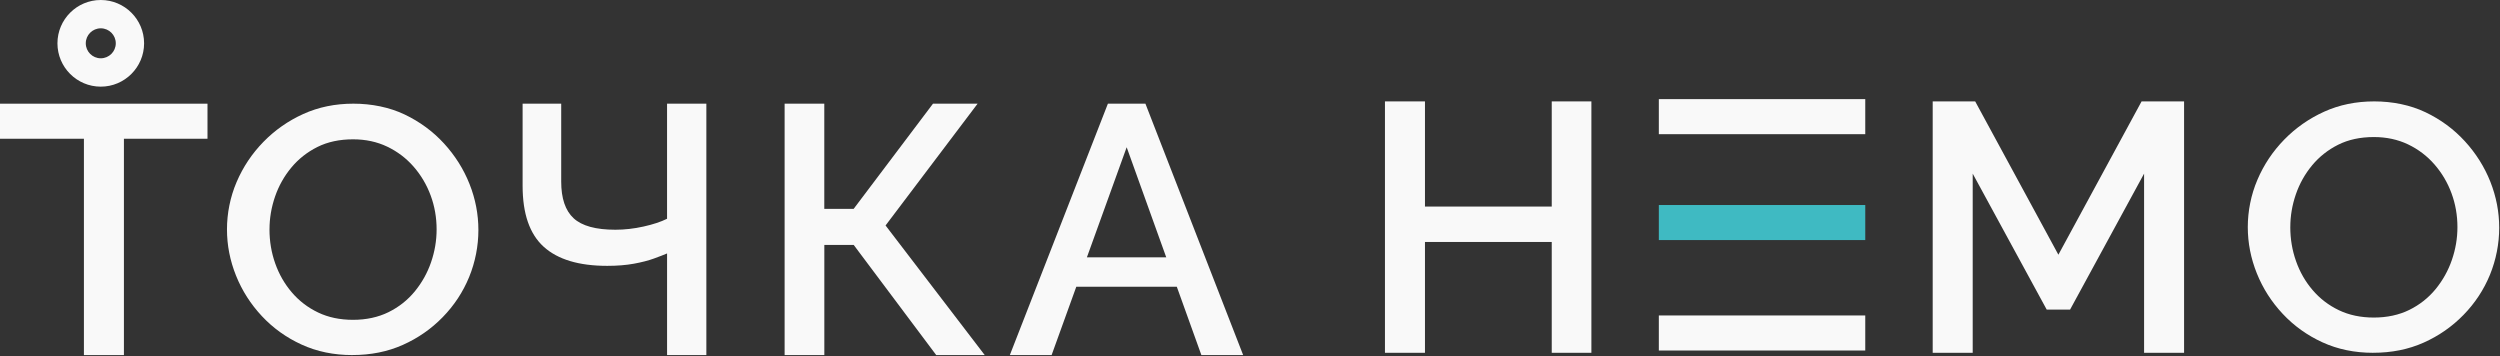
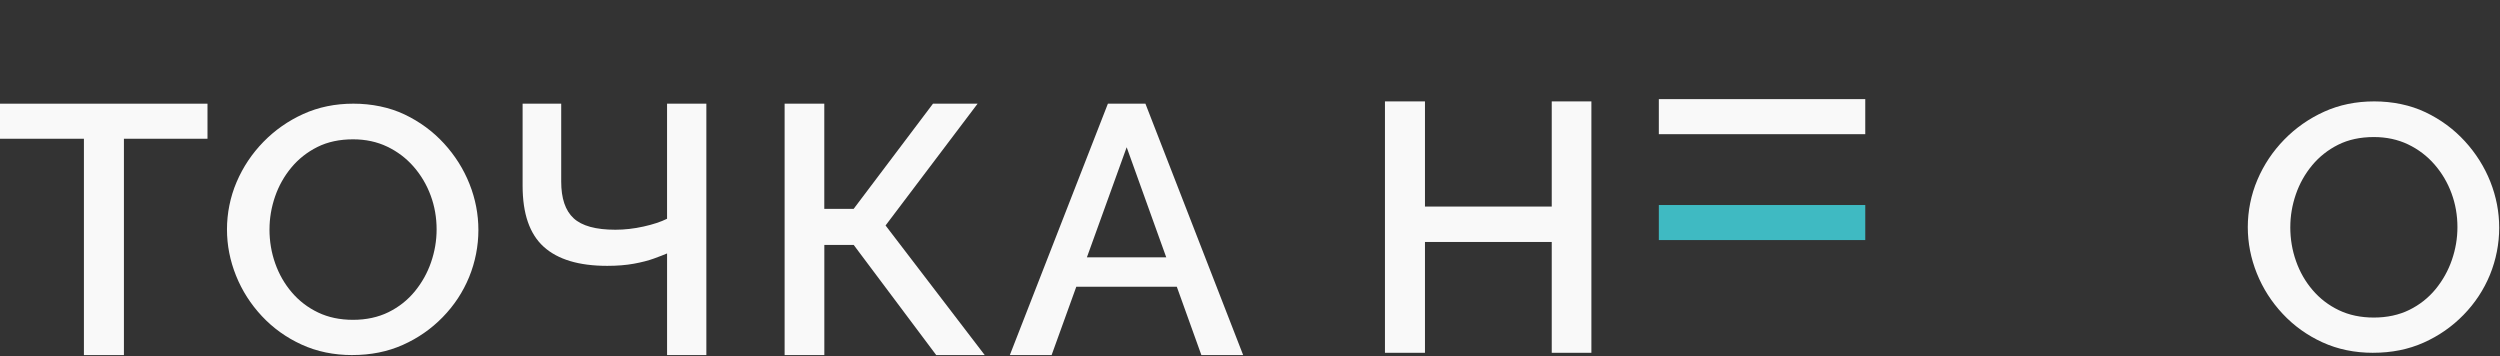
<svg xmlns="http://www.w3.org/2000/svg" width="1130" height="161" viewBox="0 0 1130 161" fill="none">
  <rect x="0" y="0" width="1130" height="161" fill="#333333" stroke="none" />
  <path d="M719.308 45.832V159.463H701.384V109.37H644.084V159.463H626V45.832H644.084V93.366H701.384V45.832H719.308Z" fill="#F9F9F9" />
-   <path d="M969.125 159.463V78.481L935.676 139.939H925.111L891.662 78.481V159.463H873.578V45.832H892.782L930.389 115.129L967.997 45.832H987.201V159.463H969.117H969.125Z" fill="#F9F9F9" />
  <path d="M1072.64 159.463C1064.29 159.463 1056.66 157.889 1049.75 154.731C1042.85 151.574 1036.86 147.289 1031.79 141.867C1026.72 136.454 1022.82 130.35 1020.09 123.564C1017.37 116.779 1016 109.808 1016 102.652C1016 95.496 1017.44 88.053 1020.35 81.267C1023.24 74.482 1027.28 68.429 1032.46 63.116C1037.65 57.804 1043.66 53.594 1050.51 50.488C1057.36 47.381 1064.91 45.832 1073.16 45.832C1081.41 45.832 1089.45 47.465 1096.3 50.724C1103.15 53.99 1109.08 58.351 1114.1 63.823C1119.11 69.296 1122.96 75.4 1125.63 82.126C1128.3 88.861 1129.64 95.807 1129.64 102.955C1129.64 110.102 1128.24 117.393 1125.47 124.179C1122.68 130.965 1118.7 137.018 1113.51 142.33C1108.33 147.643 1102.31 151.827 1095.47 154.875C1088.62 157.931 1081.01 159.454 1072.65 159.454L1072.64 159.463ZM1035.21 102.652C1035.21 108.015 1036.07 113.15 1037.81 118.042C1039.53 122.933 1042.03 127.302 1045.33 131.141C1048.61 134.981 1052.57 138.011 1057.19 140.217C1061.81 142.431 1067.08 143.534 1072.98 143.534C1078.88 143.534 1084.35 142.381 1089.03 140.066C1093.71 137.75 1097.66 134.619 1100.9 130.678C1104.12 126.73 1106.58 122.344 1108.25 117.503C1109.92 112.662 1110.76 107.72 1110.76 102.669C1110.76 97.306 1109.87 92.204 1108.08 87.363C1106.3 82.522 1103.74 78.186 1100.39 74.339C1097.05 70.5 1093.06 67.477 1088.44 65.263C1083.82 63.057 1078.66 61.946 1072.98 61.946C1066.86 61.946 1061.48 63.108 1056.86 65.415C1052.24 67.73 1048.31 70.836 1045.08 74.726C1041.85 78.624 1039.4 82.985 1037.73 87.826C1036.06 92.667 1035.22 97.609 1035.22 102.66L1035.21 102.652Z" fill="#F9F9F9" />
  <path d="M843.1 44.805H749.793V60.649H843.1V44.805Z" fill="#F9F9F9" />
  <path d="M843.1 92.668H749.793V108.512H843.1V92.668Z" fill="#3FBAC2" />
-   <path d="M843.1 142.59H749.793V158.434H843.1V142.59Z" fill="#F9F9F9" />
  <path d="M93.787 62.712H56.011V160.498H37.928V62.712H0V46.867H93.787V62.712Z" fill="#F9F9F9" />
  <path d="M159.237 160.49C150.885 160.49 143.249 158.916 136.345 155.759C129.442 152.602 123.448 148.316 118.379 142.895C113.311 137.481 109.413 131.377 106.685 124.592C103.958 117.806 102.594 110.835 102.594 103.679C102.594 96.523 104.033 89.081 106.938 82.295C109.834 75.509 113.875 69.456 119.053 64.144C124.239 58.831 130.25 54.622 137.103 51.515C143.956 48.408 151.5 46.859 159.75 46.859C168.001 46.859 176.041 48.493 182.894 51.751C189.739 55.017 195.674 59.378 200.692 64.851C205.701 70.323 209.548 76.427 212.217 83.154C214.894 89.889 216.233 96.834 216.233 103.982C216.233 111.13 214.836 118.421 212.057 125.206C209.271 131.992 205.288 138.045 200.102 143.358C194.925 148.67 188.905 152.854 182.06 155.902C175.207 158.958 167.605 160.482 159.245 160.482L159.237 160.49ZM121.806 103.679C121.806 109.042 122.665 114.177 124.399 119.069C126.125 123.96 128.625 128.33 131.917 132.169C135.2 136.008 139.157 139.039 143.779 141.244C148.401 143.459 153.672 144.562 159.573 144.562C165.475 144.562 170.939 143.408 175.62 141.093C180.301 138.778 184.249 135.646 187.491 131.706C190.715 127.757 193.173 123.371 194.84 118.53C196.507 113.689 197.349 108.747 197.349 103.696C197.349 98.333 196.457 93.231 194.672 88.39C192.887 83.549 190.328 79.213 186.986 75.366C183.643 71.527 179.653 68.505 175.031 66.29C170.409 64.085 165.256 62.973 159.573 62.973C153.453 62.973 148.073 64.135 143.451 66.442C138.829 68.757 134.897 71.864 131.673 75.753C128.44 79.651 125.99 84.012 124.323 88.853C122.656 93.694 121.814 98.636 121.814 103.687L121.806 103.679Z" fill="#F9F9F9" />
  <path d="M301.516 160.49V114.556C300.026 115.196 298.022 115.97 295.514 116.879C293.005 117.789 289.991 118.563 286.472 119.203C282.952 119.843 278.953 120.163 274.466 120.163C261.661 120.163 252.089 117.283 245.741 111.525C239.393 105.766 236.219 96.59 236.219 83.995V46.867H253.663V82.075C253.663 89.652 255.523 95.175 259.261 98.635C262.991 102.104 269.288 103.838 278.145 103.838C282.304 103.838 286.547 103.358 290.866 102.399C295.185 101.439 298.73 100.269 301.508 98.88V46.867H319.272V160.498H301.508L301.516 160.49Z" fill="#F9F9F9" />
  <path d="M354.648 160.49V46.859H372.581V94.393H385.858L421.714 46.859H441.877L400.271 101.911L445.085 160.482H423.162L385.874 110.709H372.598V160.482H354.665L354.648 160.49Z" fill="#F9F9F9" />
  <path d="M500.769 46.867H517.733L561.908 160.498H543.024L531.919 129.609H486.482L475.327 160.498H456.443L500.769 46.867ZM527.146 116.324L509.256 66.551L491.273 116.324H527.146Z" fill="#F9F9F9" />
-   <path d="M45.547 39.165C34.746 39.165 25.965 30.384 25.965 19.582C25.965 8.781 34.746 0 45.547 0C56.349 0 65.13 8.781 65.13 19.582C65.13 30.384 56.34 39.165 45.547 39.165ZM45.547 12.797C41.809 12.797 38.77 15.836 38.77 19.574C38.77 23.312 41.809 26.351 45.547 26.351C49.285 26.351 52.333 23.312 52.333 19.574C52.333 15.836 49.294 12.797 45.547 12.797Z" fill="#F9F9F9" />
</svg>